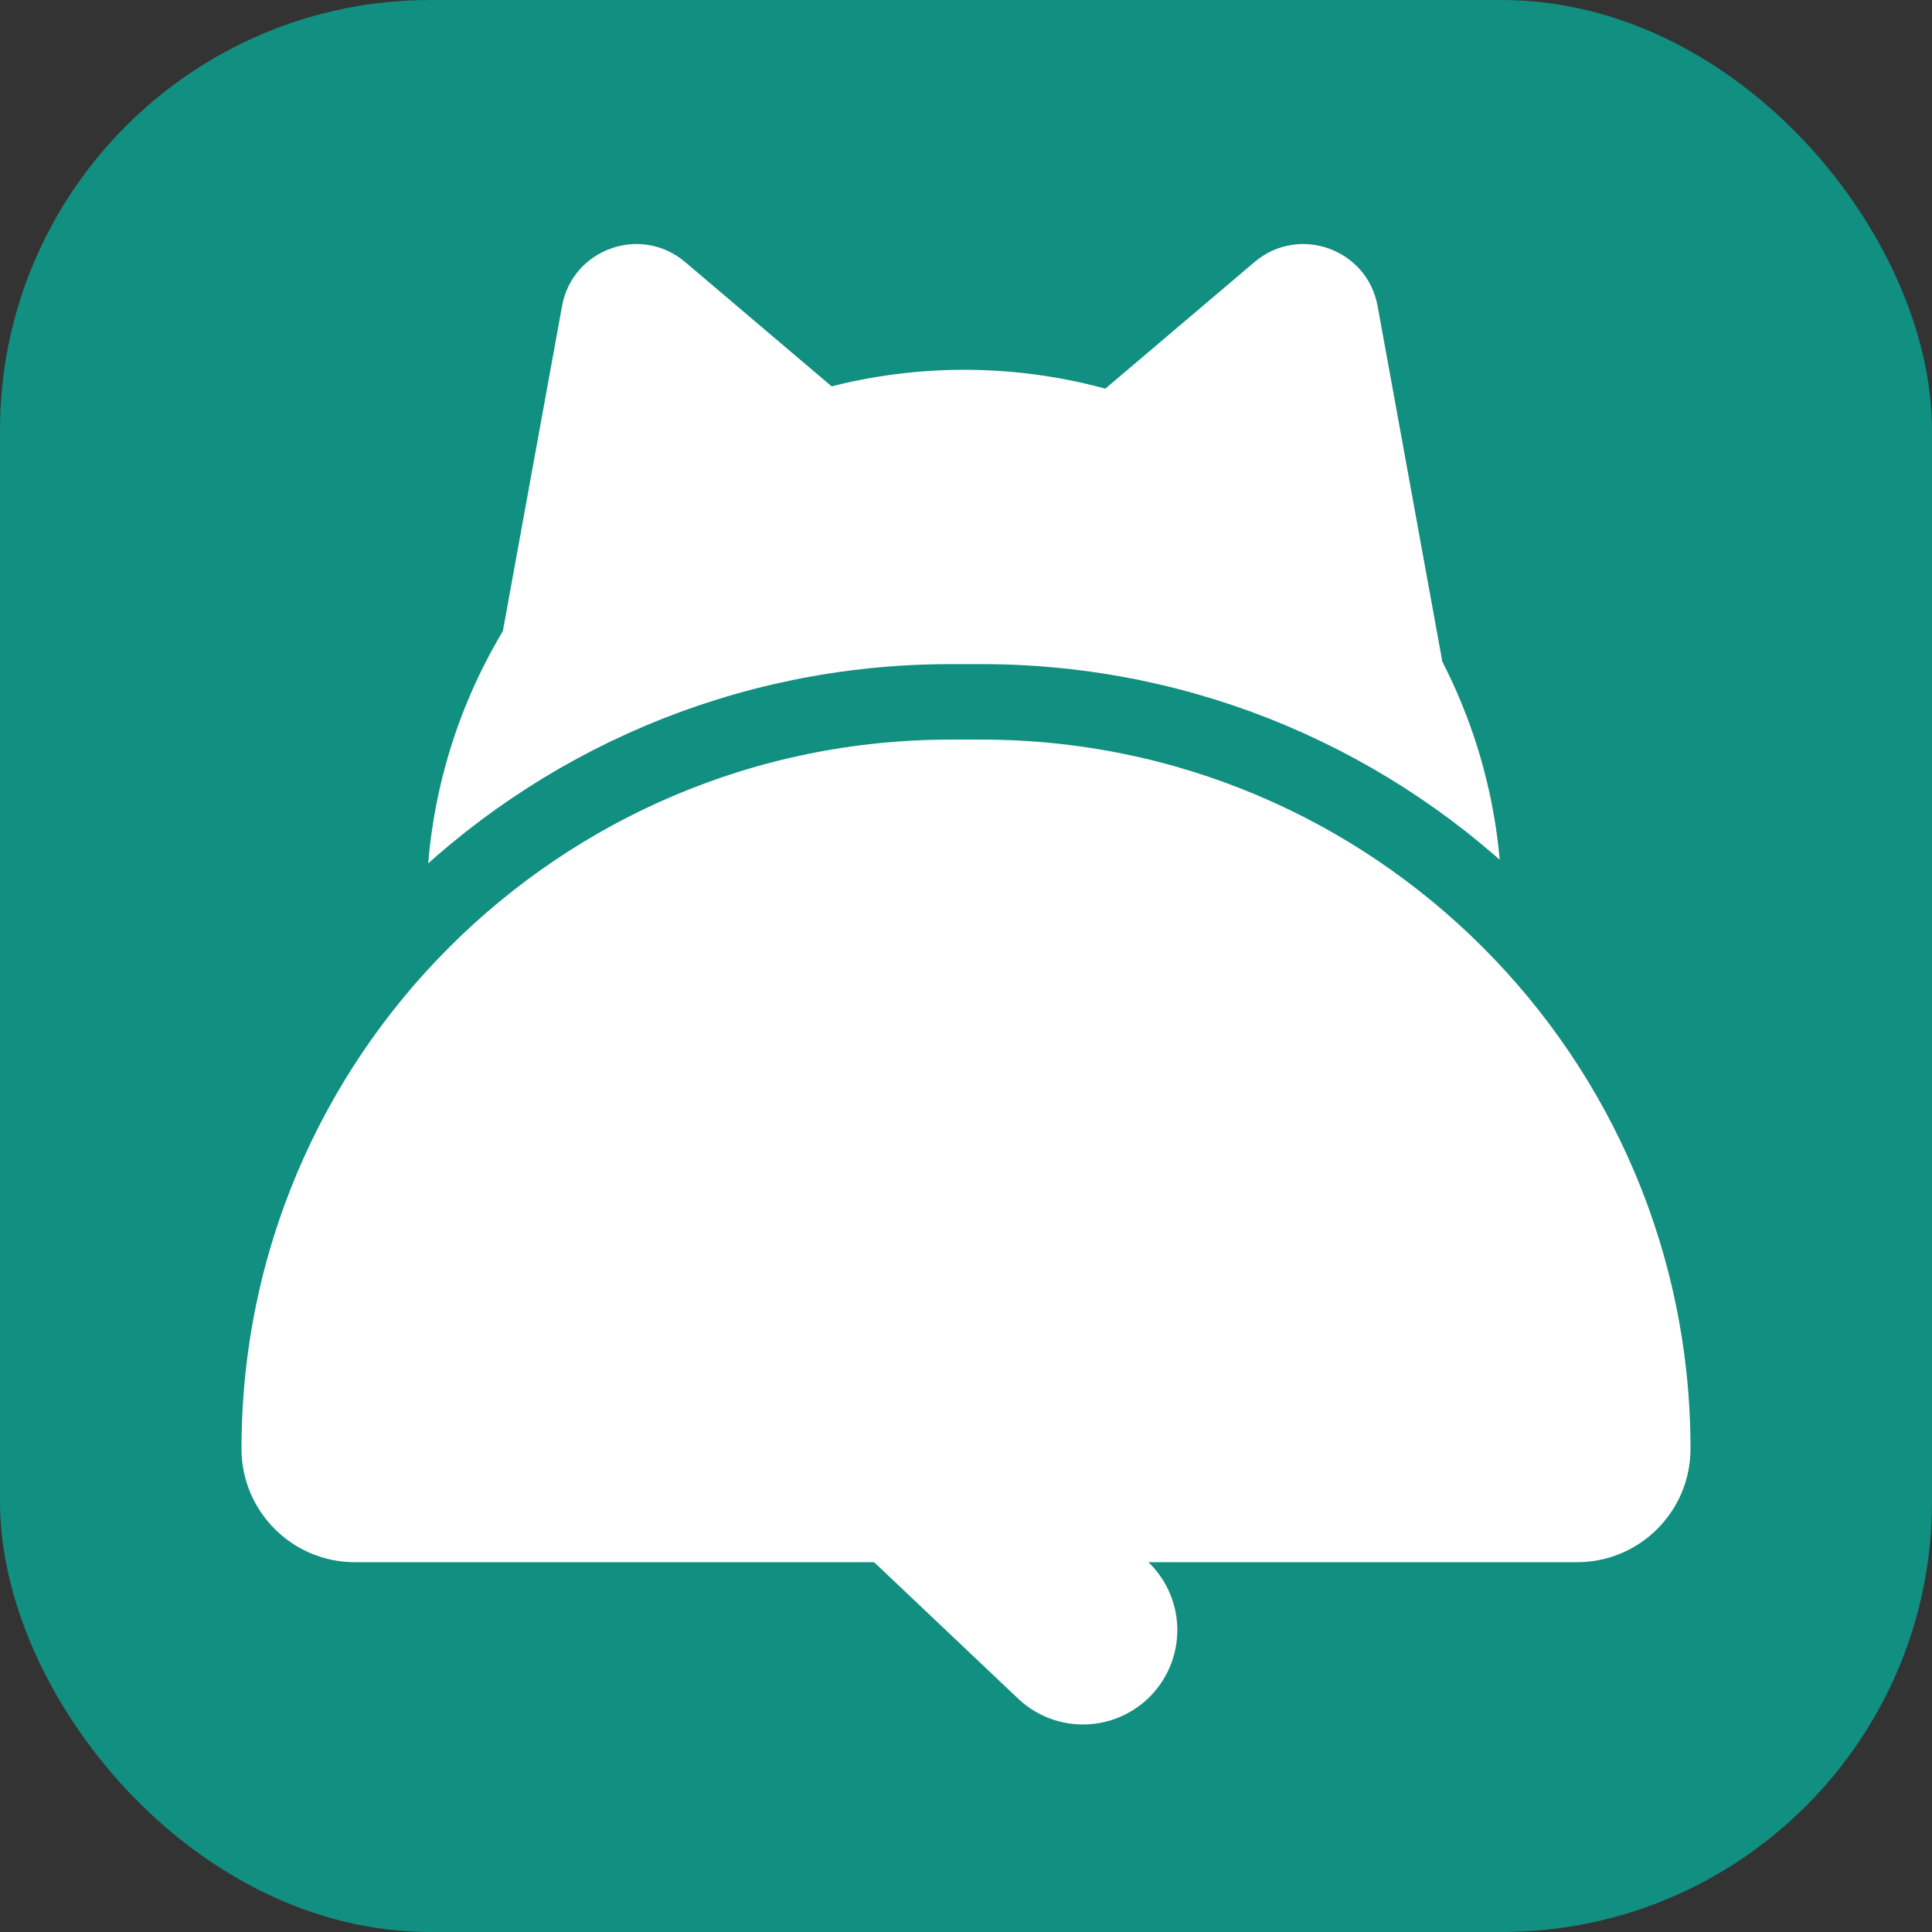
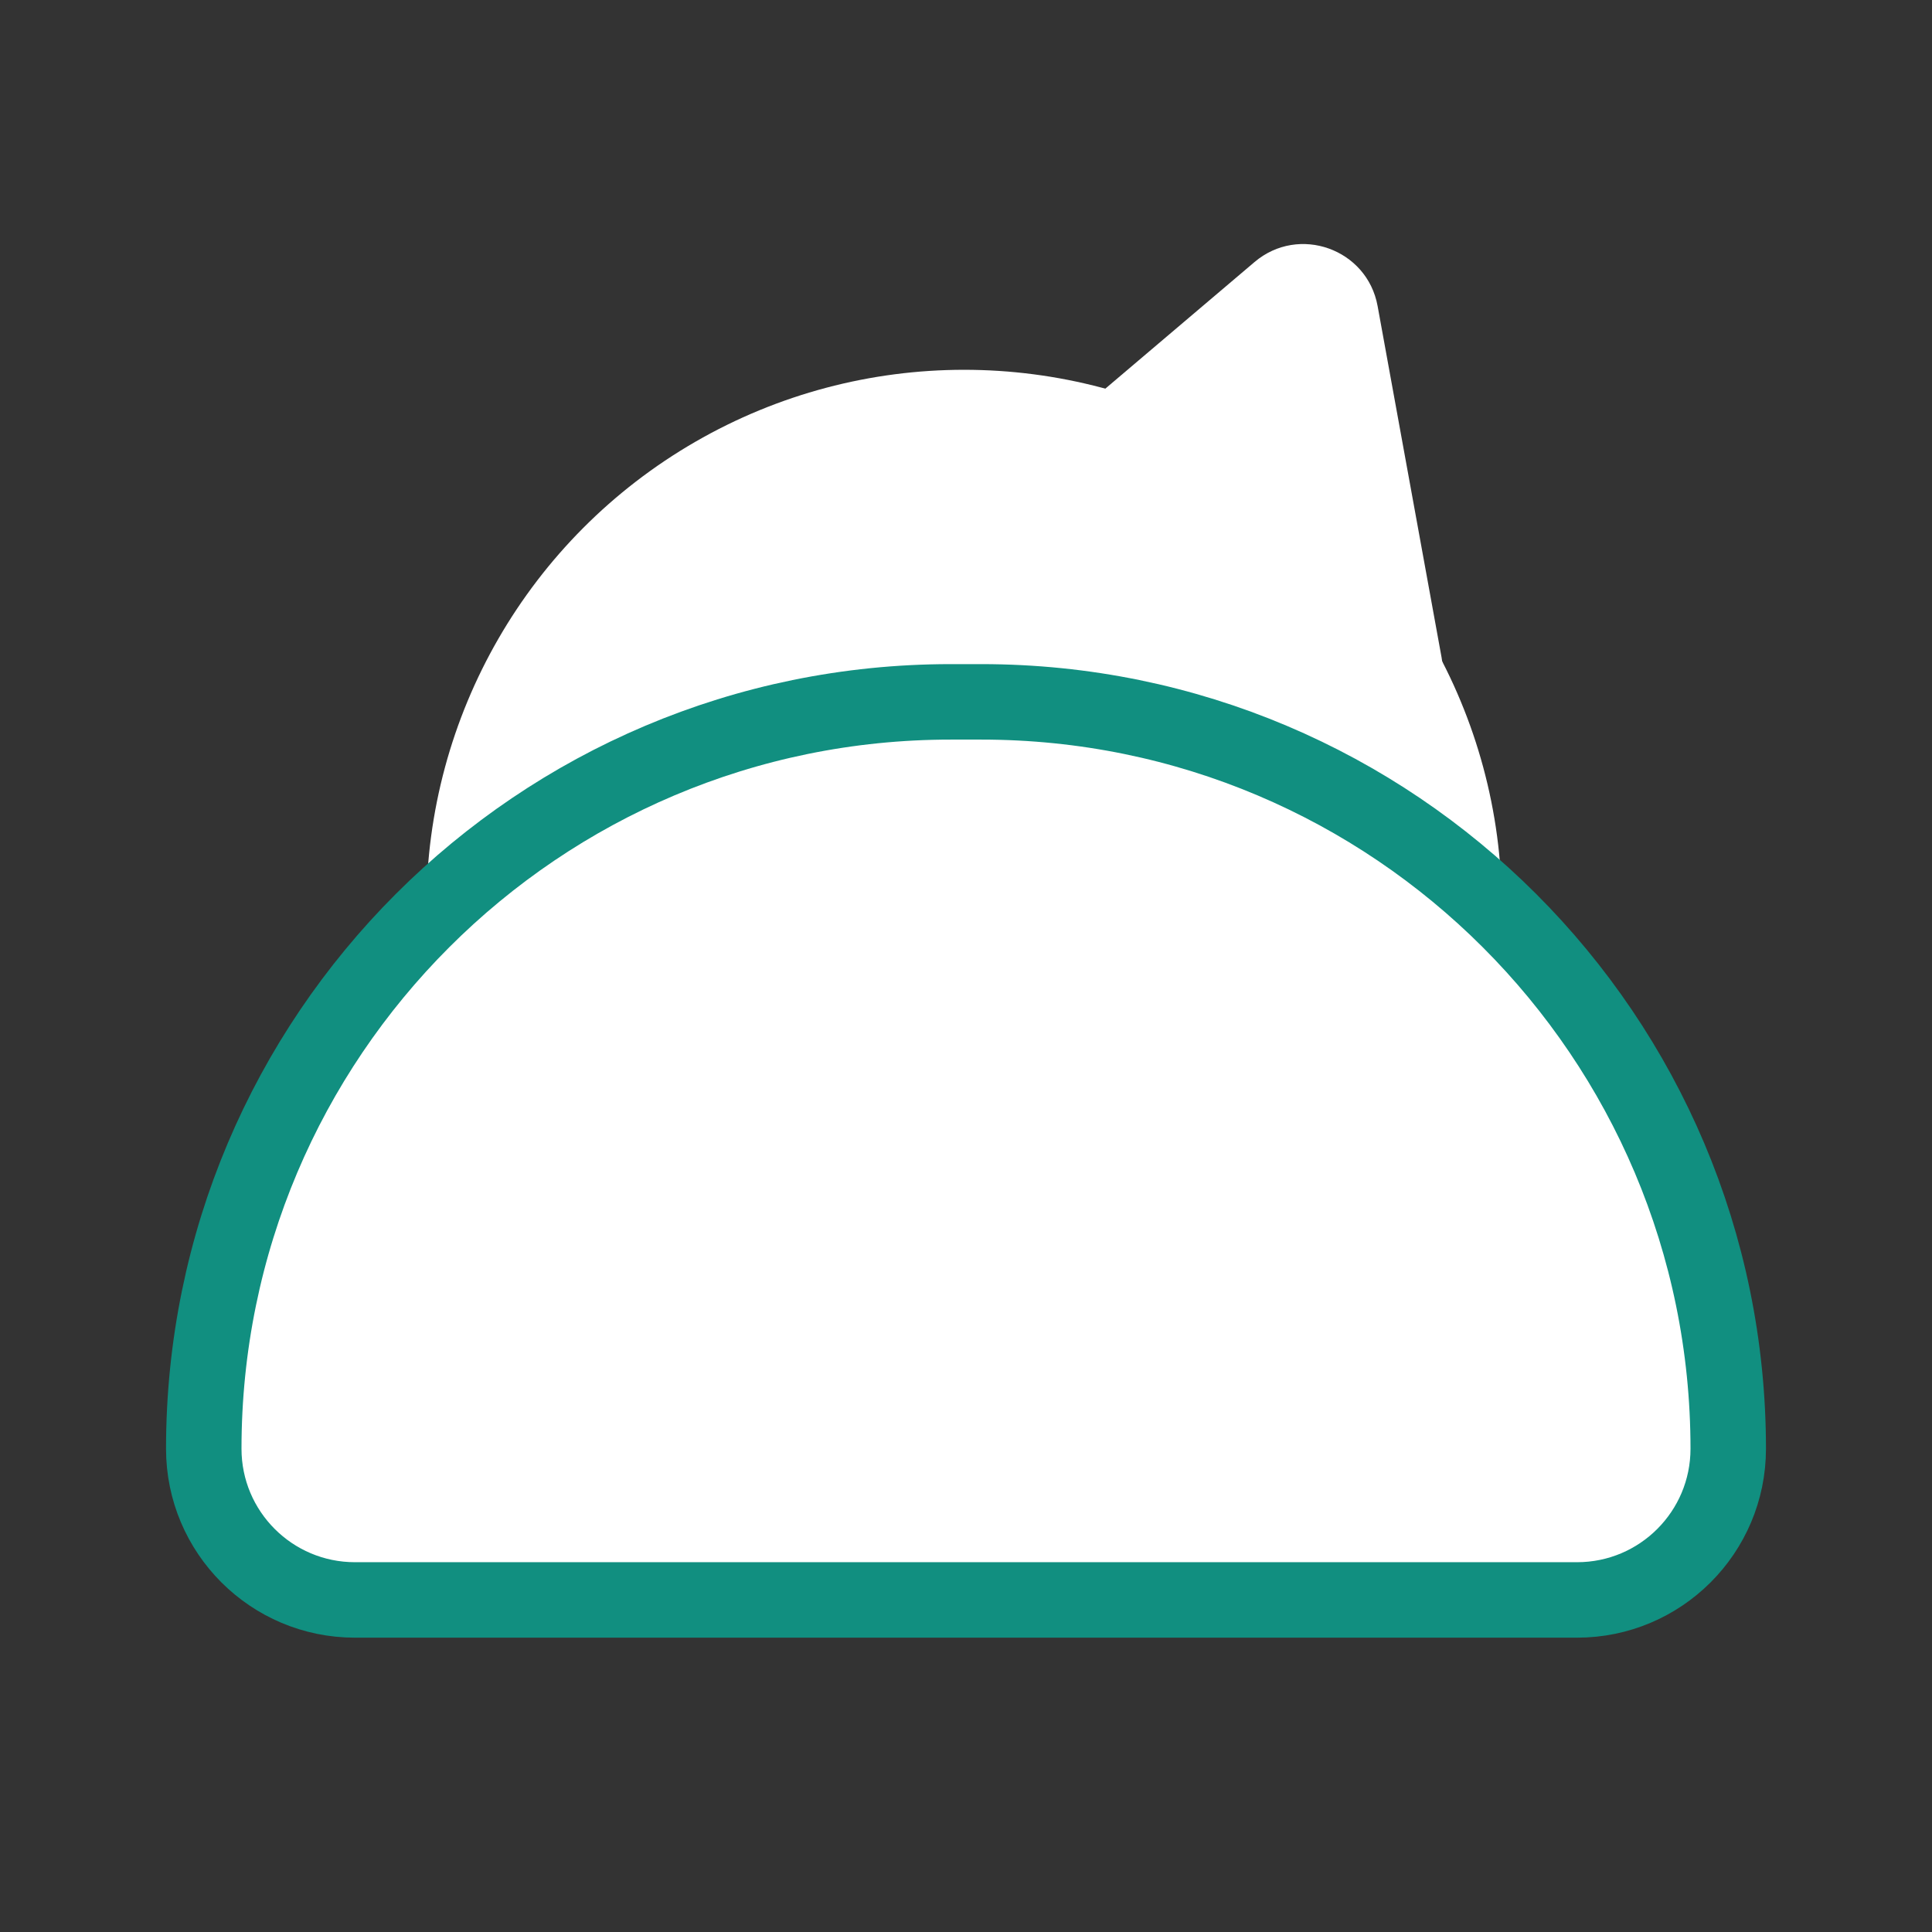
<svg xmlns="http://www.w3.org/2000/svg" width="512" height="512" viewBox="0 0 512 512" fill="none">
  <rect x="0" y="0" width="512" height="512" fill="#333333" stroke="none" />
-   <rect width="512" height="512" rx="114" fill="#118F80" />
-   <path d="M148.947 81.109C151.705 65.962 169.825 59.48 181.564 69.442L253.742 130.69C265.481 140.651 262.034 159.585 247.538 164.771L158.406 196.654C143.91 201.84 129.236 189.388 131.994 174.241L148.947 81.109Z" fill="white" />
  <path d="M365.081 81.109C362.324 65.962 344.203 59.48 332.464 69.442L260.287 130.69C248.548 140.651 251.994 159.585 266.491 164.771L355.622 196.654C370.118 201.84 384.792 189.388 382.035 174.241L365.081 81.109Z" fill="white" />
  <circle cx="255.5" cy="240.5" r="142.5" fill="white" />
  <path d="M251.931 186C142.617 186 54 274.617 54 383.931C54 406.061 71.939 424 94.069 424H417.931C440.061 424 458 406.061 458 383.931C458 274.617 369.383 186 260.069 186H251.931Z" fill="white" stroke="#118F80" stroke-width="20" />
-   <path d="M249 396L287 432" stroke="white" stroke-width="50" stroke-linecap="round" />
</svg>